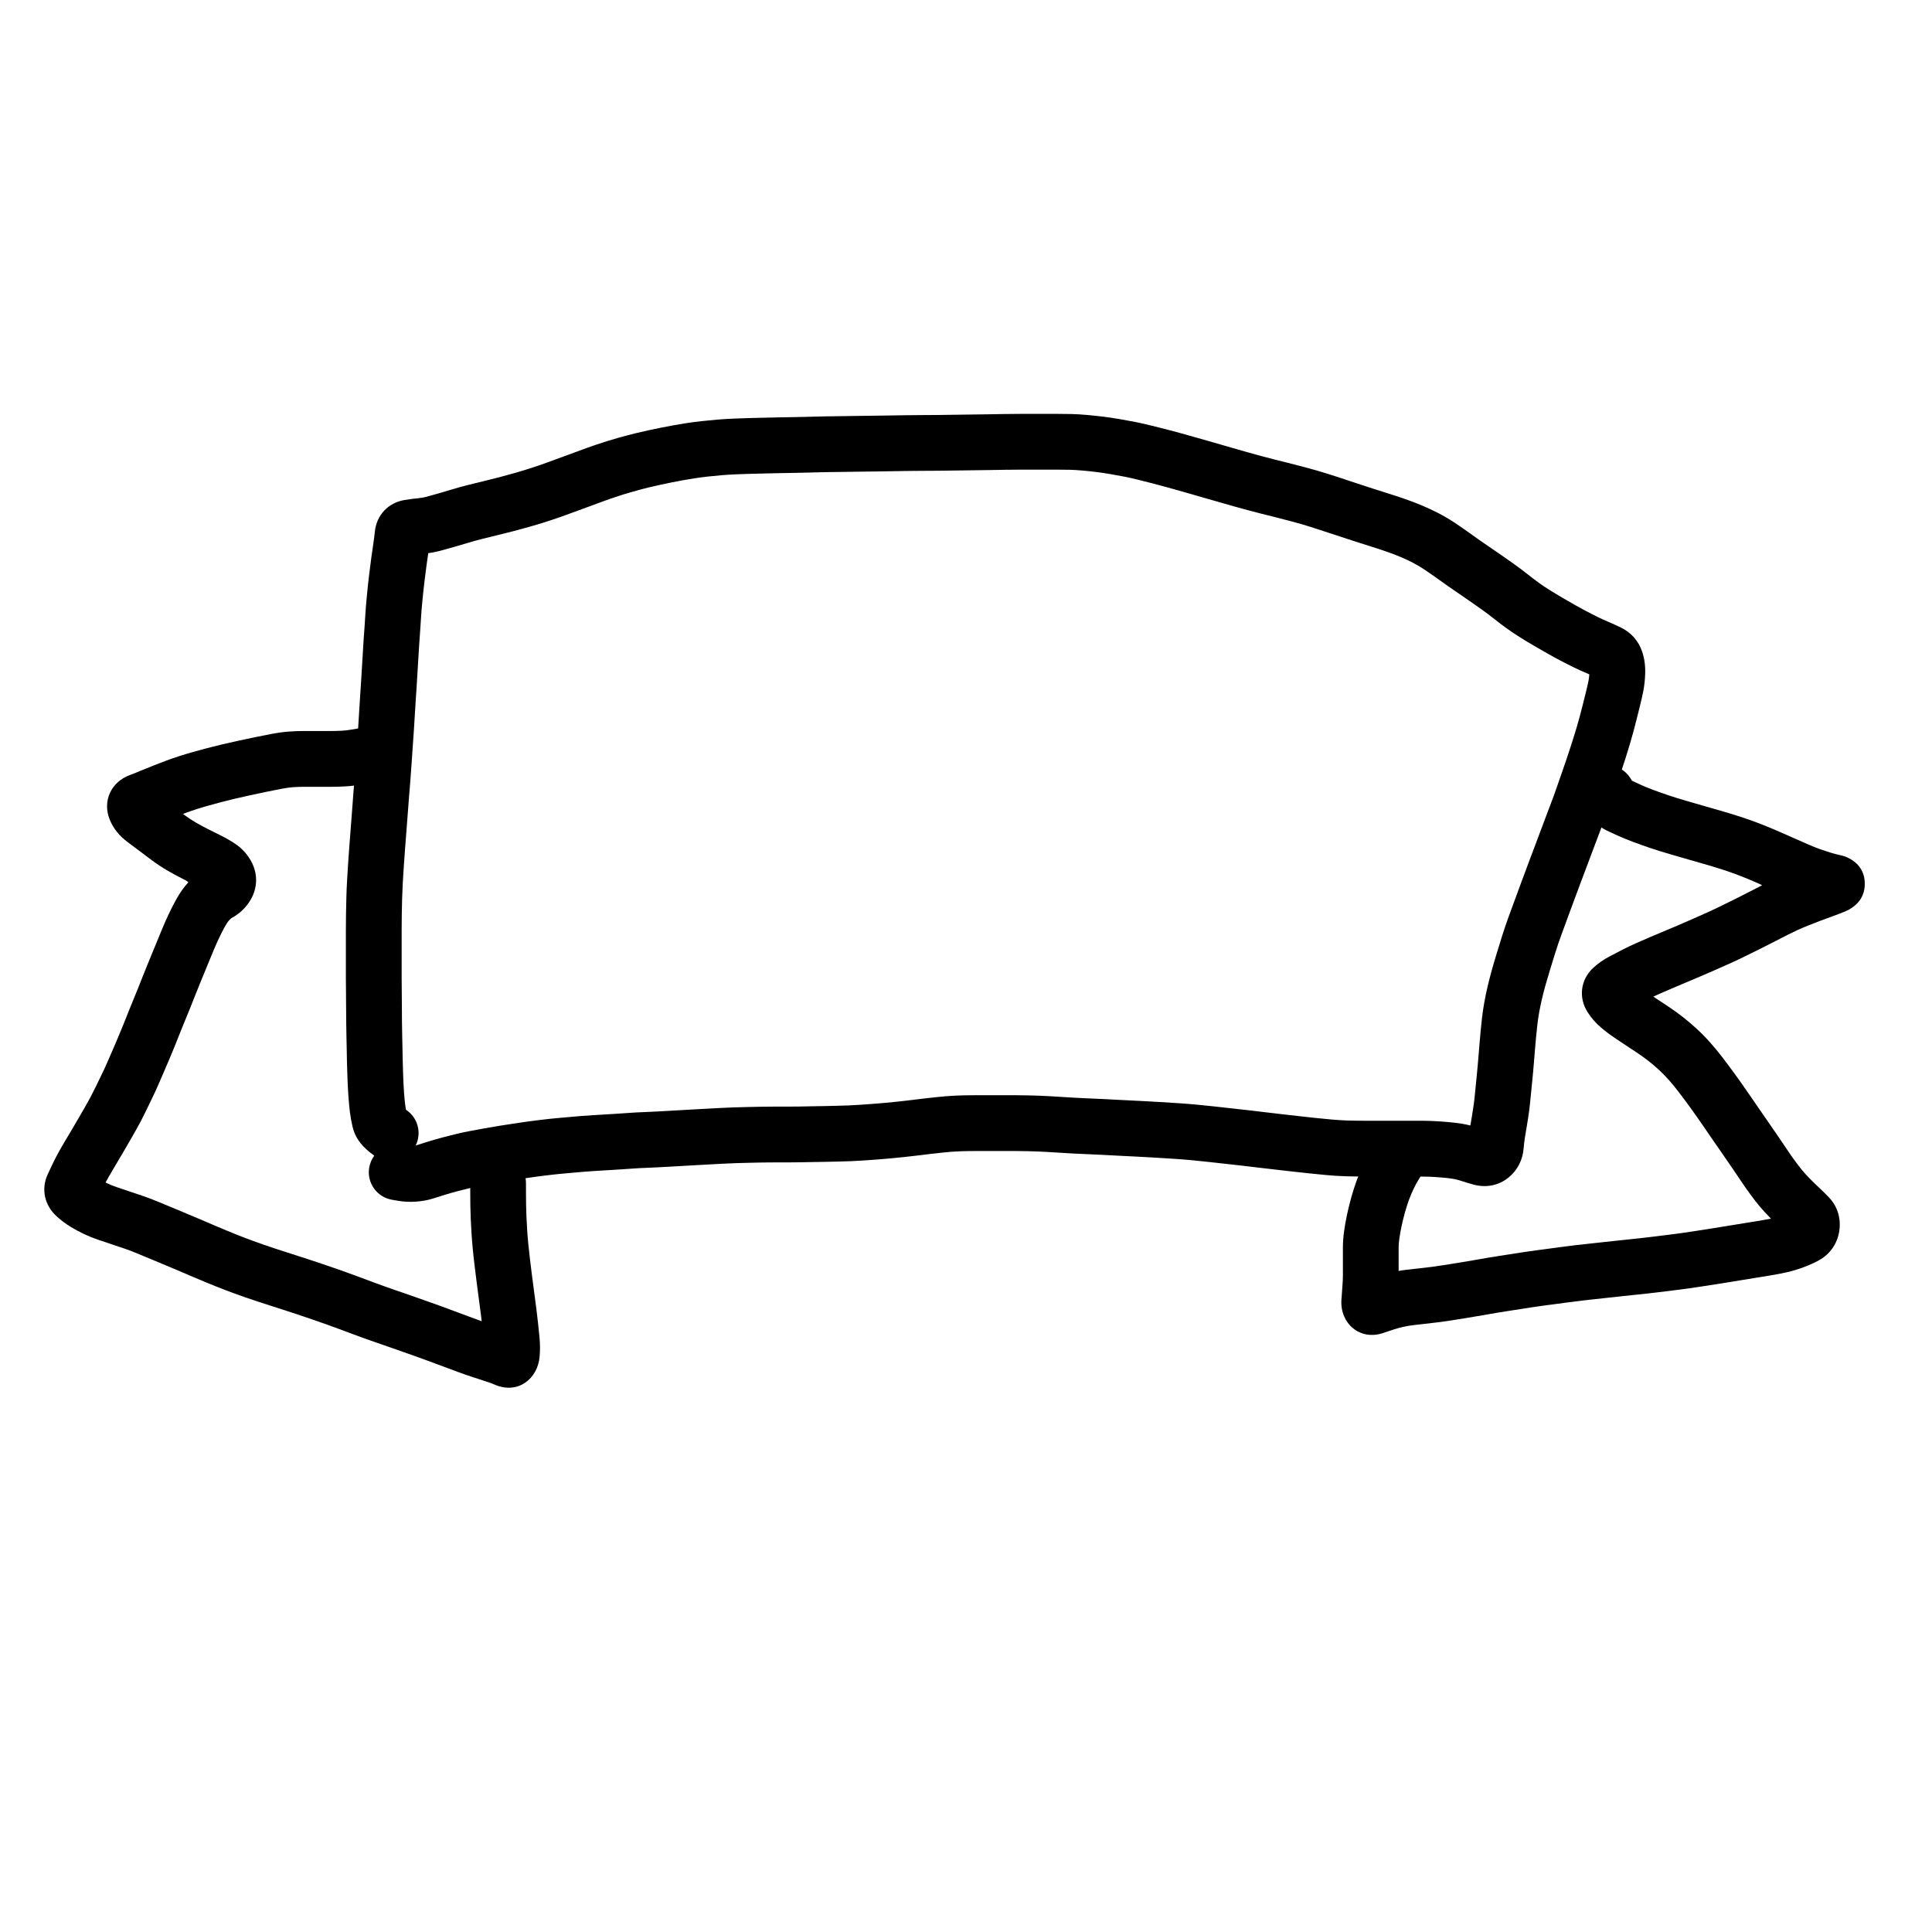
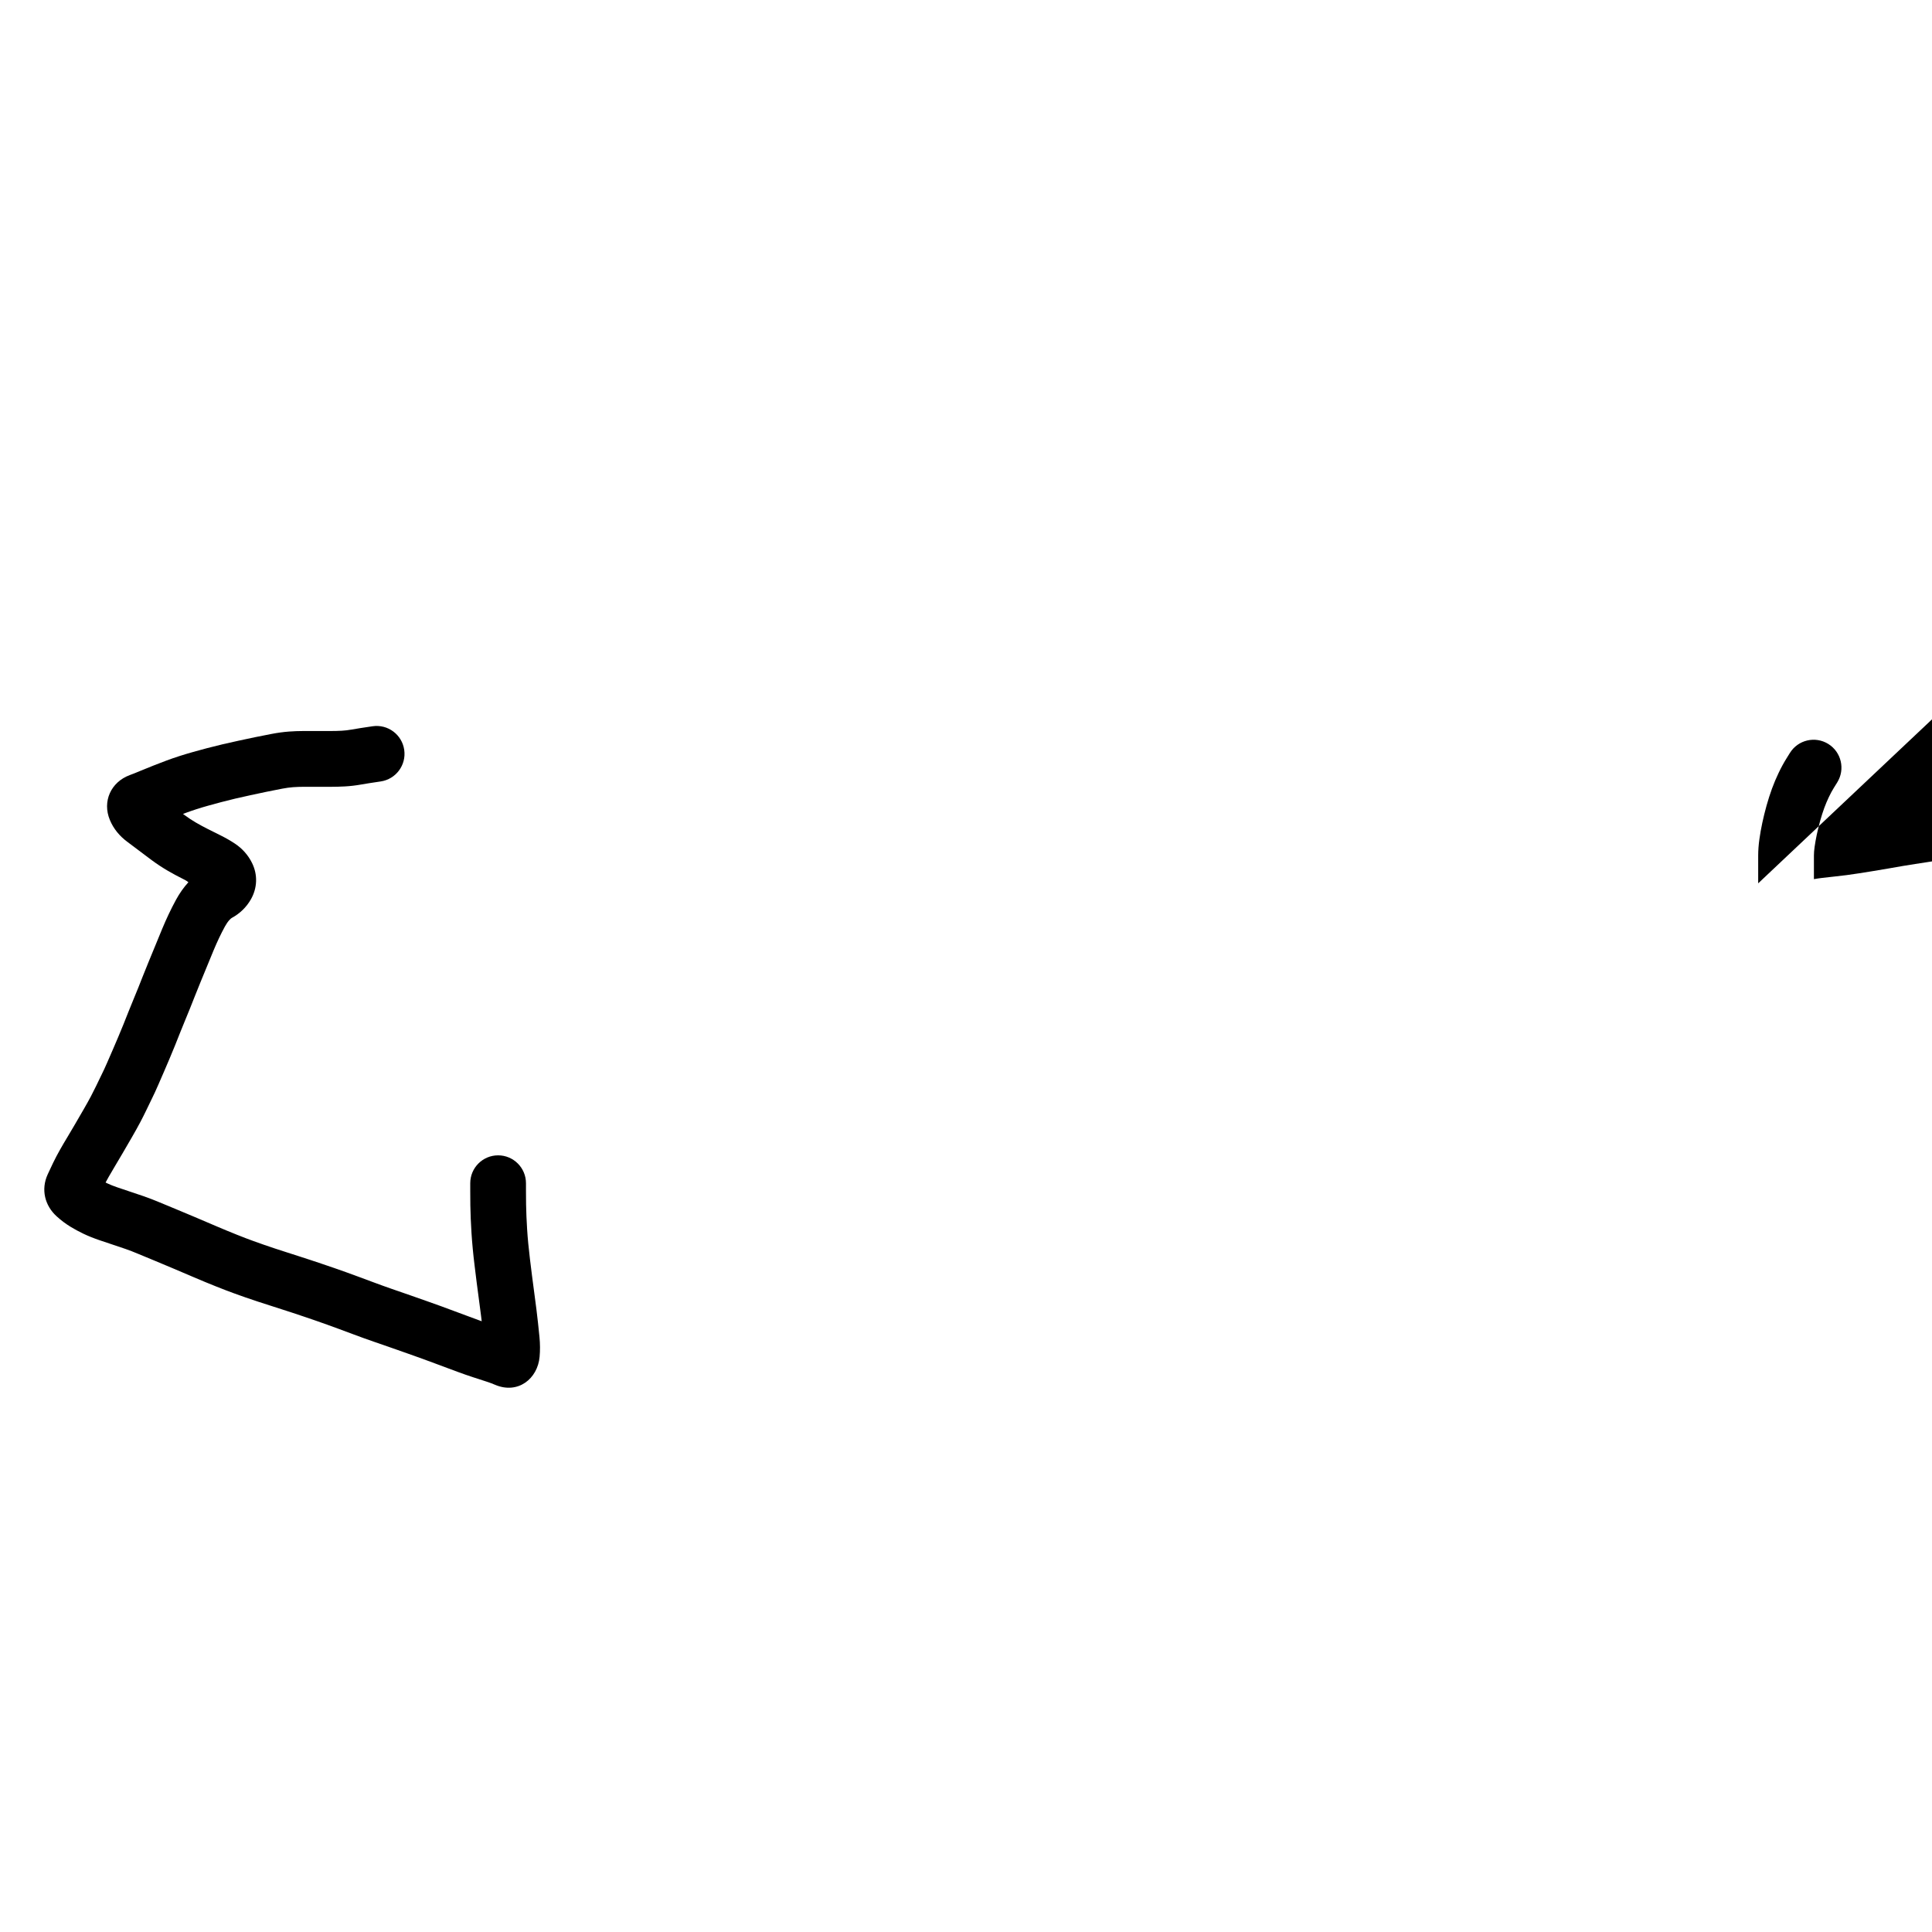
<svg xmlns="http://www.w3.org/2000/svg" fill="#000000" width="800px" height="800px" version="1.1" viewBox="144 144 512 512">
  <g>
-     <path d="m251.67 438.15c3.109 2.098 4.113 6.144 2.488 9.414 1.359-0.426 2.43-0.766 3.531-1.102 1.18-0.367 2.391-0.711 3.66-1.043 1.164-0.301 2.262-0.578 3.293-0.836 1.152-0.289 2.398-0.559 3.707-0.809 1.25-0.246 2.551-0.484 3.875-0.719 1.348-0.242 2.824-0.492 4.445-0.758 1.594-0.254 3.258-0.508 4.992-0.766 1.773-0.262 3.57-0.504 5.394-0.723 1.836-0.223 3.293-0.379 4.398-0.477 0.992-0.086 2.035-0.18 3.133-0.281 1.156-0.109 2.254-0.207 3.254-0.285 1.059-0.09 2.176-0.168 3.356-0.234 1.645-0.094 1.645-0.094 3.156-0.188 0.984-0.059 2.008-0.121 3.106-0.191 1.039-0.062 2.133-0.137 3.281-0.223 1.277-0.094 2.508-0.16 3.656-0.199 1.051-0.039 2.133-0.09 3.258-0.148 1.145-0.059 2.269-0.121 3.344-0.184 1.141-0.07 2.312-0.137 3.481-0.199 1.191-0.07 2.344-0.137 3.453-0.195 1.672-0.09 1.672-0.09 3.426-0.188 1.191-0.066 2.371-0.129 3.531-0.188 1.195-0.062 2.371-0.113 3.527-0.156 1.172-0.043 2.434-0.078 3.766-0.102 1.895-0.039 1.895-0.039 3.547-0.074 1.078-0.02 2.188-0.031 3.324-0.031h3.418c1.141 0 2.219-0.008 3.203-0.023 1.074-0.023 2.188-0.047 3.34-0.062 1.695-0.027 1.695-0.027 3.316-0.055 1.094-0.023 2.207-0.051 3.367-0.078 1.09-0.023 2.141-0.051 3.152-0.094 0.973-0.035 2.004-0.094 3.062-0.168 1.184-0.09 2.359-0.176 3.508-0.254 1.098-0.078 2.168-0.168 3.207-0.266 1.086-0.105 2.238-0.219 3.43-0.34 1.184-0.125 2.336-0.254 3.422-0.391 1.184-0.148 2.356-0.293 3.516-0.43 1.18-0.137 2.406-0.27 3.644-0.395 1.348-0.145 2.633-0.246 3.859-0.312 1.191-0.066 2.402-0.109 3.637-0.129 1.176-0.02 2.356-0.027 3.535-0.027h8.844c1.098 0 2.508 0.02 4.266 0.055 1.766 0.047 3.504 0.113 5.223 0.203 1.68 0.09 3.316 0.188 4.918 0.297 1.492 0.102 2.965 0.18 4.414 0.238 1.551 0.059 3.172 0.133 4.883 0.219 2.5 0.129 2.5 0.129 5.023 0.262 1.688 0.086 3.336 0.168 4.953 0.246 1.66 0.082 3.367 0.176 5.113 0.281 1.711 0.109 3.394 0.215 5.066 0.32 1.711 0.117 3.363 0.246 4.973 0.398 1.555 0.152 3.125 0.312 4.738 0.488 1.555 0.176 2.996 0.336 4.305 0.48 1.355 0.145 2.758 0.301 4.211 0.469 1.445 0.168 2.894 0.34 4.352 0.516 1.41 0.172 2.844 0.34 4.297 0.504 1.484 0.168 2.973 0.336 4.481 0.512 1.449 0.168 2.949 0.336 4.5 0.5 1.551 0.16 3.094 0.312 4.641 0.453 1.406 0.133 2.812 0.219 4.215 0.262 1.5 0.043 2.941 0.066 4.32 0.066h14.73c1.16 0 2.285 0.023 3.379 0.066 1.09 0.047 2.336 0.125 3.742 0.238 1.496 0.121 2.856 0.281 4.094 0.477 0.781 0.125 1.551 0.285 2.312 0.473 0.129-0.781 0.258-1.559 0.395-2.336 0.172-0.977 0.336-2.043 0.492-3.172 0.152-1.137 0.285-2.34 0.398-3.609 0.129-1.426 0.25-2.66 0.367-3.699 0.102-0.918 0.191-1.848 0.273-2.828 0.086-1 0.172-2.004 0.254-3.008 0.125-1.527 0.125-1.527 0.25-3.07 0.09-1.098 0.188-2.219 0.297-3.356 0.109-1.137 0.227-2.273 0.355-3.41 0.145-1.254 0.344-2.606 0.602-4.082 0.258-1.438 0.562-2.894 0.914-4.398 0.344-1.445 0.719-2.891 1.121-4.332 0.395-1.418 0.84-2.914 1.32-4.477 0.469-1.535 0.949-3.082 1.438-4.648 0.52-1.645 1.082-3.305 1.691-4.969 0.574-1.566 1.148-3.137 1.719-4.684 0.574-1.574 1.16-3.168 1.75-4.754 0.598-1.621 1.215-3.281 1.852-4.969 0.633-1.695 1.281-3.418 1.941-5.152 0.648-1.727 1.301-3.461 1.945-5.184 0.656-1.77 1.312-3.5 1.953-5.176 0.609-1.594 1.07-2.852 1.363-3.715 0.355-1.047 0.809-2.356 1.367-3.922 0.531-1.5 1.066-3.047 1.598-4.644 0.535-1.602 0.996-3.019 1.391-4.262 0.391-1.223 0.734-2.348 1.035-3.359 0.305-1.031 0.598-2.062 0.883-3.102 0.273-1.004 0.531-1.992 0.766-2.961 0.258-1.055 0.547-2.219 0.871-3.496 0.289-1.152 0.527-2.195 0.707-3.09 0.098-0.5 0.168-1.062 0.215-1.684-1.996-0.848-3.219-1.406-4.398-1.988-1.082-0.539-2.164-1.09-3.25-1.66-1.109-0.582-2.277-1.223-3.508-1.922-1.18-0.668-2.34-1.336-3.496-2.008-1.18-0.688-2.391-1.418-3.617-2.184-1.34-0.832-2.59-1.668-3.738-2.508-1.109-0.801-2.266-1.68-3.465-2.637-1.012-0.805-2.043-1.578-3.098-2.324-1.148-0.812-2.168-1.527-3.07-2.156-0.867-0.609-1.773-1.23-2.695-1.852-1.023-0.688-2.039-1.387-3.051-2.102-0.957-0.68-1.988-1.41-3.09-2.199-1.031-0.738-2.137-1.5-3.289-2.273-1-0.672-1.988-1.254-2.973-1.762-1.047-0.543-2.16-1.062-3.336-1.559-1.195-0.504-2.453-0.98-3.769-1.434-1.414-0.484-2.863-0.961-4.352-1.426-1.562-0.488-3.164-1-4.801-1.531-1.66-0.531-3.449-1.121-5.383-1.77-1.852-0.625-3.664-1.215-5.438-1.773-1.699-0.535-3.488-1.051-5.375-1.547-1.953-0.516-3.465-0.906-4.516-1.168-1.102-0.273-2.207-0.547-3.344-0.832-1.121-0.289-2.281-0.59-3.484-0.91-1.234-0.324-2.43-0.656-3.582-0.988-1.082-0.312-2.211-0.633-3.41-0.969-1.227-0.348-2.387-0.68-3.473-0.996-1.062-0.312-2.332-0.676-3.805-1.098-1.477-0.422-2.812-0.801-3.992-1.137-1.82-0.508-1.82-0.508-3.727-1.039-1.23-0.344-2.356-0.645-3.379-0.902-1.062-0.27-2.309-0.582-3.746-0.941-1.32-0.328-2.457-0.586-3.394-0.773-1.027-0.199-2.246-0.422-3.66-0.668-1.344-0.234-2.613-0.426-3.809-0.578-1.211-0.152-2.477-0.289-3.824-0.406-1.246-0.113-2.344-0.18-3.312-0.199-1.059-0.027-2.277-0.039-3.656-0.039h-8.965c-1.664 0-3.168 0.012-4.531 0.039-2.086 0.035-2.086 0.035-4.172 0.07-2.078 0.027-2.078 0.027-4.195 0.055-1.453 0.023-2.973 0.043-4.562 0.062-1.57 0.02-3.035 0.039-4.418 0.062-1.41 0.02-2.941 0.027-4.598 0.027-1.582 0-3.047 0.012-4.391 0.039-1.414 0.027-2.816 0.051-4.203 0.07-1.367 0.02-2.731 0.039-4.117 0.062-1.379 0.02-2.867 0.035-4.477 0.055-1.582 0.02-2.969 0.039-4.18 0.062-1.215 0.02-2.609 0.035-4.16 0.055-1.52 0.023-2.91 0.055-4.164 0.102-1.359 0.047-2.766 0.082-4.188 0.098-2.035 0.035-2.035 0.035-3.836 0.062-1.133 0.02-2.449 0.047-3.941 0.09-1.531 0.043-2.844 0.074-3.906 0.098-1.039 0.027-2.281 0.066-3.727 0.125-1.375 0.059-2.644 0.133-3.805 0.23-1.199 0.102-2.434 0.223-3.699 0.359-1.238 0.137-2.367 0.285-3.352 0.434-1.066 0.168-2.144 0.348-3.207 0.535-1.094 0.199-2.148 0.402-3.156 0.605-1.016 0.203-2.047 0.418-3.113 0.652-1.008 0.215-1.992 0.438-2.957 0.676-0.945 0.23-2.312 0.594-4.082 1.086-1.695 0.473-3.394 1-5.102 1.586-1.758 0.602-3.062 1.07-3.887 1.387-1.004 0.391-2.047 0.773-3.113 1.148-0.969 0.34-2.277 0.82-3.93 1.438-1.77 0.66-3.582 1.305-5.453 1.93-1.871 0.621-3.668 1.18-5.394 1.672-1.676 0.48-3.262 0.914-4.75 1.305-1.492 0.395-2.981 0.766-4.496 1.129-1.383 0.324-2.746 0.656-4.094 1.004-1.297 0.332-2.449 0.656-3.492 0.973-1.141 0.34-2.402 0.715-3.812 1.125-1.426 0.414-2.656 0.754-3.695 1.023-0.992 0.262-2.016 0.461-3.074 0.605-0.137 0.93-0.281 1.941-0.434 3.035-0.18 1.32-0.367 2.773-0.559 4.375-0.188 1.559-0.375 3.293-0.559 5.195-0.18 1.871-0.301 3.324-0.355 4.336-0.07 1.16-0.145 2.324-0.23 3.527-0.086 1.109-0.172 2.285-0.25 3.523-0.082 1.246-0.152 2.379-0.211 3.398-0.062 1.043-0.137 2.293-0.223 3.731-0.082 1.473-0.168 2.859-0.254 4.188-0.086 1.27-0.168 2.543-0.254 3.852-0.086 1.262-0.168 2.598-0.25 4.008-0.086 1.457-0.172 2.852-0.258 4.156-0.086 1.34-0.184 2.723-0.289 4.125-0.098 1.371-0.203 2.898-0.312 4.59-0.113 1.754-0.227 3.281-0.332 4.555-0.16 1.957-0.16 1.957-0.344 4.223-0.125 1.566-0.238 3.074-0.344 4.555-0.113 1.48-0.23 3.019-0.355 4.617-0.121 1.582-0.238 3.07-0.34 4.441-0.156 2.148-0.156 2.148-0.316 4.422-0.109 1.496-0.203 3.004-0.285 4.539-0.082 1.492-0.141 2.894-0.176 4.234-0.043 1.352-0.07 2.758-0.09 4.238-0.02 1.465-0.031 2.856-0.031 4.164v12.621c0 1.074 0.012 2.344 0.031 3.832 0.02 1.531 0.031 2.941 0.031 4.234 0 1.227 0.008 2.481 0.023 3.727 0.035 1.902 0.035 1.902 0.062 3.574 0.02 1.059 0.043 2.141 0.07 3.277 0.023 1.125 0.043 2.219 0.062 3.25 0.02 1.016 0.062 2.375 0.125 4.066 0.062 1.645 0.141 3.133 0.234 4.434 0.098 1.301 0.199 2.383 0.309 3.234 0.086 0.672 0.215 1.398 0.387 2.18-0.219-0.902-0.379-1.094-0.102-0.906zm-14.242 4.438c-0.309-1.332-0.543-2.621-0.699-3.867-0.141-1.125-0.266-2.445-0.383-3.996-0.109-1.504-0.195-3.156-0.262-4.965-0.066-1.762-0.113-3.191-0.137-4.328-0.02-1.047-0.039-2.125-0.059-3.207-0.031-1.141-0.055-2.262-0.07-3.356-0.031-1.668-0.031-1.668-0.062-3.594-0.02-1.344-0.031-2.664-0.031-3.961 0-1.23-0.008-2.582-0.027-4.031-0.023-1.535-0.035-2.879-0.035-4.035v-12.621c0-1.387 0.012-2.852 0.035-4.367 0.02-1.543 0.051-3.035 0.094-4.449 0.039-1.465 0.102-3.016 0.195-4.625 0.082-1.605 0.184-3.203 0.297-4.793 0.164-2.273 0.164-2.273 0.32-4.449 0.105-1.41 0.223-2.914 0.348-4.508 0.121-1.582 0.238-3.106 0.348-4.547 0.105-1.492 0.223-3.035 0.348-4.652 0.188-2.285 0.188-2.285 0.348-4.266 0.102-1.195 0.207-2.625 0.316-4.285 0.109-1.73 0.219-3.297 0.32-4.734 0.105-1.363 0.195-2.684 0.281-3.988 0.086-1.285 0.168-2.633 0.25-4.051 0.082-1.457 0.172-2.84 0.258-4.129 0.082-1.301 0.168-2.594 0.254-3.859 0.082-1.258 0.164-2.609 0.246-4.066 0.09-1.453 0.164-2.691 0.223-3.723 0.059-1.055 0.133-2.227 0.215-3.508 0.086-1.297 0.172-2.523 0.262-3.66 0.078-1.102 0.152-2.191 0.211-3.273 0.074-1.234 0.207-2.863 0.402-4.906 0.195-2.019 0.395-3.875 0.598-5.547 0.199-1.668 0.395-3.211 0.59-4.625 0.195-1.398 0.379-2.676 0.551-3.805 0.148-1.016 0.27-1.988 0.363-2.918 0.441-4.356 3.512-7.652 7.856-8.387 1.199-0.199 2.43-0.359 3.695-0.48 0.719-0.07 1.367-0.184 1.949-0.336 0.902-0.234 2.016-0.543 3.305-0.914 1.359-0.398 2.59-0.762 3.66-1.082 1.23-0.375 2.594-0.754 4.086-1.137 1.449-0.375 2.914-0.734 4.375-1.074 1.375-0.328 2.754-0.676 4.141-1.039 1.383-0.363 2.863-0.77 4.438-1.219 1.523-0.438 3.125-0.934 4.789-1.488 1.695-0.566 3.348-1.148 4.949-1.75 1.727-0.645 3.117-1.156 4.203-1.539 0.938-0.328 1.836-0.656 2.691-0.988 1.035-0.398 2.5-0.922 4.422-1.582 1.977-0.68 3.953-1.293 5.93-1.844 1.902-0.527 3.406-0.93 4.531-1.203 1.105-0.273 2.234-0.531 3.356-0.77 1.117-0.242 2.223-0.473 3.316-0.695 1.098-0.219 2.242-0.438 3.449-0.656 1.188-0.211 2.367-0.41 3.57-0.598 1.227-0.188 2.551-0.359 3.977-0.516 1.398-0.156 2.762-0.289 4.098-0.398 1.379-0.117 2.856-0.207 4.434-0.27 1.512-0.062 2.828-0.105 3.981-0.137 1.059-0.02 2.344-0.055 3.848-0.094 1.547-0.043 2.914-0.074 4.109-0.094 1.797-0.027 1.797-0.027 3.852-0.062 1.34-0.016 2.637-0.047 3.887-0.09 1.359-0.051 2.848-0.086 4.488-0.109 1.555-0.02 2.934-0.035 4.102-0.055 1.227-0.023 2.648-0.043 4.266-0.062 1.598-0.02 3.078-0.035 4.418-0.055 1.383-0.023 2.762-0.043 4.148-0.062 1.355-0.02 2.723-0.039 4.106-0.066 1.445-0.031 3.008-0.043 4.684-0.043 1.59 0 3.059-0.012 4.375-0.027 1.383-0.023 2.875-0.047 4.469-0.062 1.57-0.02 3.066-0.039 4.519-0.062 2.137-0.027 2.137-0.027 4.188-0.055 2.066-0.035 2.066-0.035 4.125-0.07 1.441-0.027 3.043-0.043 4.801-0.043h8.965c1.492 0 2.832 0.016 3.988 0.043 1.309 0.027 2.746 0.113 4.301 0.254 1.504 0.133 2.957 0.289 4.356 0.465 1.43 0.184 2.926 0.41 4.488 0.68 1.508 0.262 2.828 0.504 3.969 0.73 1.211 0.238 2.586 0.551 4.133 0.938 1.449 0.359 2.711 0.676 3.789 0.949 1.137 0.289 2.379 0.617 3.723 0.992 1.914 0.535 1.914 0.535 3.758 1.051 1.215 0.344 2.566 0.727 4.055 1.152 1.492 0.43 2.781 0.801 3.879 1.117 1.051 0.309 2.168 0.629 3.336 0.961 1.219 0.34 2.391 0.672 3.508 0.996 1.047 0.301 2.137 0.602 3.266 0.902 1.164 0.309 2.281 0.598 3.332 0.867 1.094 0.273 2.184 0.547 3.273 0.816 1.137 0.281 2.711 0.688 4.727 1.223 2.102 0.555 4.117 1.133 6.039 1.738 1.867 0.586 3.773 1.207 5.711 1.859 1.871 0.629 3.606 1.199 5.211 1.719 1.605 0.516 3.168 1.016 4.684 1.492 1.609 0.5 3.184 1.016 4.727 1.547 1.633 0.559 3.207 1.16 4.719 1.797 1.527 0.645 2.988 1.328 4.371 2.043 1.473 0.762 2.938 1.625 4.41 2.609 1.285 0.863 2.508 1.707 3.664 2.535 1.09 0.777 2.102 1.5 3.027 2.156 0.906 0.637 1.82 1.266 2.766 1.902 1.012 0.68 1.984 1.348 2.906 1.992s1.973 1.383 3.152 2.219c1.277 0.902 2.527 1.84 3.754 2.816 1.031 0.82 2.012 1.566 2.953 2.246 0.859 0.629 1.809 1.266 2.856 1.914 1.125 0.703 2.219 1.359 3.254 1.969 1.098 0.637 2.219 1.277 3.356 1.926 1.094 0.621 2.117 1.184 3.078 1.688 0.988 0.516 1.969 1.016 2.938 1.496 0.902 0.445 1.859 0.883 2.906 1.324 1.258 0.539 2.391 1.055 3.418 1.562 2.652 1.312 4.59 3.547 5.519 6.324 0.629 1.855 0.879 3.844 0.801 5.945-0.059 1.621-0.23 3.156-0.52 4.644-0.238 1.18-0.527 2.453-0.871 3.824-0.316 1.246-0.598 2.379-0.844 3.398-0.273 1.105-0.562 2.227-0.875 3.359-0.305 1.121-0.625 2.246-0.957 3.379-0.336 1.125-0.711 2.348-1.125 3.648-0.414 1.309-0.898 2.797-1.461 4.473-0.559 1.684-1.121 3.316-1.688 4.91-0.535 1.5-0.965 2.731-1.297 3.723-0.371 1.086-0.887 2.488-1.555 4.246-0.629 1.641-1.266 3.324-1.91 5.062-0.656 1.75-1.312 3.496-1.973 5.242-0.652 1.727-1.293 3.426-1.926 5.121-0.629 1.664-1.234 3.289-1.824 4.898-0.59 1.586-1.168 3.152-1.742 4.719-0.57 1.559-1.141 3.113-1.711 4.668-0.531 1.453-1.023 2.898-1.469 4.32-0.477 1.527-0.949 3.043-1.414 4.566-0.449 1.457-0.855 2.828-1.215 4.113-0.348 1.254-0.676 2.512-0.969 3.75-0.289 1.23-0.539 2.434-0.746 3.586-0.203 1.164-0.359 2.219-0.465 3.156-0.121 1.055-0.23 2.113-0.332 3.168-0.102 1.051-0.195 2.082-0.277 3.125-0.129 1.566-0.129 1.566-0.254 3.086-0.082 1.023-0.168 2.047-0.254 3.035-0.09 1.094-0.191 2.172-0.312 3.238-0.102 0.926-0.215 2.055-0.336 3.387-0.133 1.473-0.289 2.883-0.473 4.258-0.184 1.336-0.375 2.586-0.582 3.75-0.18 1.031-0.352 2.07-0.516 3.117-0.141 0.91-0.242 1.809-0.312 2.688-0.23 3.023-1.574 5.742-3.875 7.656-2.738 2.309-6.234 2.898-9.582 1.934-1.223-0.344-2.363-0.691-3.422-1.039-0.598-0.195-1.227-0.348-1.879-0.453-0.836-0.133-1.82-0.246-2.945-0.336-1.23-0.102-2.289-0.168-3.176-0.207-0.887-0.035-1.805-0.055-2.762-0.055h-14.73c-1.527 0-3.113-0.023-4.754-0.07-1.723-0.051-3.445-0.16-5.148-0.32-1.59-0.145-3.195-0.301-4.809-0.473-1.617-0.168-3.18-0.34-4.672-0.516-1.477-0.172-2.949-0.34-4.418-0.504-1.5-0.168-2.981-0.34-4.438-0.52-1.426-0.172-2.848-0.34-4.266-0.504-1.41-0.164-2.769-0.316-4.109-0.461-1.34-0.148-2.789-0.309-4.332-0.48-1.531-0.168-3.043-0.324-4.512-0.465-1.457-0.137-2.977-0.262-4.539-0.363-1.645-0.105-3.316-0.211-5.016-0.316-1.68-0.105-3.316-0.195-4.91-0.273-1.633-0.078-3.301-0.16-5.004-0.25-2.531-0.129-2.531-0.129-5.016-0.262-1.641-0.082-3.211-0.152-4.707-0.211-1.594-0.062-3.203-0.148-4.832-0.258-1.531-0.105-3.098-0.199-4.703-0.285-1.578-0.082-3.18-0.145-4.781-0.184-1.641-0.035-2.953-0.055-3.926-0.055h-8.844c-1.102 0-2.199 0.008-3.297 0.027-1.047 0.016-2.07 0.051-3.07 0.109-0.973 0.051-2.016 0.137-3.152 0.254-1.191 0.121-2.336 0.246-3.438 0.375-1.113 0.129-2.238 0.27-3.402 0.418-1.203 0.145-2.441 0.289-3.742 0.422-1.238 0.129-2.414 0.242-3.527 0.352-1.16 0.109-2.352 0.211-3.598 0.301-1.137 0.074-2.277 0.156-3.453 0.246-1.238 0.086-2.426 0.156-3.562 0.199-1.105 0.043-2.25 0.078-3.402 0.102-1.148 0.027-2.277 0.051-3.414 0.074-1.66 0.027-1.66 0.027-3.359 0.055-1.125 0.02-2.211 0.039-3.293 0.062-1.102 0.02-2.266 0.031-3.488 0.031h-3.418c-1.051 0-2.07 0.008-3.031 0.023-1.625 0.035-1.625 0.035-3.555 0.078-1.266 0.023-2.434 0.055-3.508 0.094-1.082 0.039-2.184 0.09-3.309 0.145-1.148 0.062-2.312 0.121-3.492 0.188-1.754 0.094-1.754 0.094-3.422 0.188-1.09 0.059-2.223 0.121-3.426 0.191-1.164 0.062-2.301 0.129-3.434 0.199-1.133 0.066-2.285 0.129-3.461 0.188-1.188 0.062-2.336 0.117-3.484 0.16-0.98 0.031-2.016 0.09-3.102 0.168-1.215 0.09-2.379 0.172-3.453 0.234-1.09 0.07-2.133 0.137-3.137 0.195-1.535 0.094-1.535 0.094-3.195 0.188-1.055 0.062-2.051 0.129-3.012 0.211-0.953 0.074-1.973 0.164-3.051 0.266-1.141 0.109-2.223 0.207-3.254 0.297-0.914 0.078-2.223 0.219-3.902 0.422-1.691 0.203-3.359 0.43-5.004 0.672-1.684 0.25-3.297 0.496-4.809 0.738-1.523 0.246-2.914 0.484-4.203 0.715-1.266 0.223-2.477 0.445-3.664 0.68-1.074 0.203-2.051 0.418-2.93 0.637-0.996 0.246-2.055 0.516-3.156 0.801-1.039 0.273-2.043 0.559-3.019 0.859-1.043 0.32-2.043 0.637-3.031 0.957-1.578 0.504-3.203 0.809-4.836 0.906-1.633 0.109-3.25 0.027-4.809-0.246l-1.488-0.258c-4.019-0.688-6.723-4.508-6.035-8.531 0.203-1.188 0.68-2.258 1.348-3.16-2.973-2.055-5.023-4.469-5.762-7.668z" />
    <path d="m192.41 376.89c-1.281-0.641-2.582-1.344-3.918-2.117-1.441-0.84-2.867-1.777-4.254-2.797-1.266-0.926-2.434-1.805-3.481-2.617-0.973-0.746-1.961-1.492-2.988-2.246-2.086-1.539-3.684-3.484-4.644-5.789-2.074-4.961 0.285-10.062 5.238-11.906 0.949-0.352 1.863-0.715 2.762-1.102 1.074-0.457 2.269-0.941 3.578-1.449 1.266-0.492 2.414-0.934 3.488-1.34 1.129-0.422 2.281-0.816 3.422-1.18 1.148-0.367 2.328-0.723 3.57-1.07 1.133-0.312 2.336-0.641 3.637-0.992 1.336-0.352 2.723-0.699 4.184-1.043 1.406-0.324 2.789-0.637 4.133-0.93 1.371-0.301 2.844-0.617 4.418-0.941 1.578-0.324 3.051-0.617 4.422-0.875 1.594-0.305 3.113-0.512 4.59-0.625 1.328-0.094 2.625-0.145 3.887-0.145h7.281c0.941 0 1.898-0.023 2.863-0.078 0.797-0.043 1.66-0.145 2.551-0.301 1.297-0.234 3.156-0.527 5.602-0.883 4.035-0.586 7.785 2.211 8.371 6.25 0.59 4.039-2.207 7.789-6.242 8.379-2.297 0.336-4.008 0.605-5.144 0.809-1.488 0.262-2.934 0.434-4.336 0.508-1.23 0.066-2.453 0.102-3.664 0.102h-7.281c-0.902 0-1.848 0.035-2.809 0.102-0.871 0.066-1.84 0.199-2.91 0.402-1.297 0.246-2.695 0.527-4.203 0.836-1.508 0.312-2.91 0.609-4.234 0.902-1.301 0.281-2.621 0.578-3.938 0.883-1.305 0.309-2.555 0.621-3.719 0.93-1.25 0.336-2.434 0.66-3.512 0.957-1.027 0.285-2.023 0.586-3.019 0.906-0.945 0.301-1.871 0.621-2.738 0.941-0.285 0.105-0.574 0.219-0.875 0.332 0.152 0.113 0.309 0.23 0.469 0.344 0.988 0.73 1.969 1.375 2.934 1.934 1.07 0.621 2.113 1.184 3.125 1.691 1.133 0.566 2.266 1.137 3.402 1.703 1.414 0.703 2.695 1.438 3.856 2.211 1.957 1.309 3.5 3.047 4.523 5.141 1.523 3.113 1.398 6.594-0.324 9.621-1.195 2.078-2.902 3.742-5.047 4.906-0.137 0.07-0.352 0.242-0.625 0.539-0.414 0.453-0.816 1.027-1.188 1.707-0.586 1.078-1.102 2.09-1.559 3.062-0.457 0.965-0.941 2.047-1.445 3.25-0.535 1.281-1.094 2.637-1.68 4.082-0.598 1.473-1.23 3.004-1.883 4.578-0.637 1.547-1.137 2.785-1.496 3.719-0.387 0.988-0.797 2.023-1.223 3.086-0.441 1.098-0.887 2.191-1.355 3.309-0.418 0.988-0.812 1.961-1.203 2.961-0.41 1.043-0.879 2.223-1.418 3.562-0.547 1.352-1.039 2.543-1.484 3.582-0.656 1.535-0.656 1.535-1.398 3.269-0.516 1.199-1.039 2.41-1.57 3.613-0.566 1.305-1.133 2.527-1.684 3.644-0.5 1.02-0.988 2.031-1.473 3.043-0.527 1.098-1.066 2.16-1.605 3.18-0.551 1.047-1.277 2.356-2.188 3.934-0.883 1.535-1.711 2.961-2.473 4.258-0.77 1.316-1.445 2.457-2.047 3.457-0.539 0.887-1.098 1.84-1.668 2.848-0.277 0.492-0.543 0.973-0.789 1.441 0.164 0.082 0.324 0.164 0.492 0.242 0.691 0.332 1.594 0.691 2.676 1.062 1.328 0.453 2.5 0.848 3.508 1.18 1.07 0.352 2.223 0.742 3.473 1.172 1.359 0.473 2.766 1.016 4.211 1.625 1.297 0.543 2.727 1.141 4.285 1.777 1.613 0.664 3.301 1.371 5.051 2.117 1.742 0.738 3.578 1.523 5.512 2.352 1.863 0.797 3.727 1.566 5.582 2.309 1.848 0.734 3.234 1.266 4.156 1.594 0.977 0.352 1.988 0.715 3.062 1.09 1.004 0.359 1.965 0.684 2.883 0.977 1.008 0.324 2.07 0.668 3.184 1.031 1.078 0.352 2.102 0.68 3.039 0.977 1.047 0.328 2.074 0.66 3.062 0.996 1.445 0.484 1.445 0.484 3.008 1.004 1.125 0.371 2.254 0.754 3.371 1.148 1.082 0.383 2.137 0.754 3.168 1.117 1.039 0.371 2.082 0.75 3.137 1.145 1.688 0.629 1.688 0.629 4.094 1.52 1.656 0.621 3.301 1.211 4.926 1.777 1.695 0.586 3.309 1.145 4.844 1.676 1.531 0.535 2.957 1.035 4.289 1.508 1.945 0.695 1.945 0.695 3.809 1.359 1.273 0.453 2.496 0.906 3.641 1.348 1.094 0.41 2.141 0.801 3.144 1.168 1.062 0.387 2.113 0.777 3.113 1.156 0.301 0.113 0.621 0.227 0.953 0.344-0.055-0.465-0.113-0.941-0.172-1.434-0.141-1.184-0.316-2.523-0.527-4.035-0.215-1.566-0.418-3.117-0.613-4.644-0.188-1.512-0.379-3.043-0.566-4.59-0.199-1.605-0.363-3.106-0.492-4.484-0.137-1.41-0.246-2.812-0.336-4.203-0.086-1.363-0.152-2.637-0.203-3.828-0.047-1.195-0.082-2.359-0.102-3.496-0.02-1.117-0.027-2.387-0.027-3.801v-2.059c0-4.082 3.305-7.394 7.387-7.394 4.078 0 7.383 3.312 7.383 7.394v2.059c0 1.336 0.012 2.519 0.027 3.547 0.02 1.02 0.047 2.07 0.094 3.148 0.043 1.074 0.102 2.242 0.184 3.496 0.078 1.223 0.176 2.461 0.301 3.734 0.117 1.254 0.266 2.617 0.445 4.09 0.188 1.535 0.375 3.047 0.562 4.539 0.184 1.473 0.383 2.965 0.586 4.457 0.223 1.59 0.414 3.031 0.562 4.301 0.156 1.273 0.297 2.484 0.426 3.633 0.125 1.156 0.258 2.414 0.391 3.773 0.172 1.777 0.184 3.519 0.031 5.227-0.516 5.781-5.715 10.016-11.844 7.391-0.691-0.297-1.449-0.578-2.301-0.852-1.074-0.344-2.262-0.73-3.566-1.16-1.371-0.449-2.609-0.883-3.758-1.309-0.988-0.371-1.984-0.742-2.992-1.109-1.066-0.391-2.172-0.801-3.344-1.246-1.066-0.406-2.184-0.82-3.356-1.238-1.852-0.664-1.852-0.664-3.781-1.348-1.297-0.461-2.699-0.953-4.199-1.477-1.52-0.531-3.125-1.086-4.816-1.672-1.746-0.602-3.504-1.234-5.254-1.891-2.398-0.891-2.398-0.891-4.09-1.52-0.984-0.367-1.969-0.723-2.934-1.07-1.004-0.355-2.039-0.719-3.125-1.102-1.031-0.363-2.062-0.715-3.106-1.059-1.598-0.531-1.598-0.531-3.082-1.031-0.898-0.301-1.812-0.598-2.773-0.898-1.012-0.32-2.078-0.664-3.199-1.031-1.086-0.352-2.117-0.688-3.098-1-1.07-0.344-2.176-0.715-3.309-1.117-1.09-0.387-2.144-0.762-3.129-1.117-1.094-0.391-2.621-0.977-4.625-1.773-1.98-0.789-3.961-1.605-5.941-2.457-1.914-0.82-3.738-1.598-5.473-2.332-1.699-0.727-3.324-1.406-4.883-2.047-1.594-0.656-3.059-1.262-4.402-1.824-1.168-0.496-2.281-0.922-3.316-1.285-1.168-0.402-2.254-0.77-3.254-1.098-1.062-0.348-2.277-0.758-3.676-1.234-1.605-0.551-3.023-1.121-4.285-1.723-1.18-0.566-2.305-1.176-3.359-1.816-1.293-0.781-2.531-1.715-3.703-2.777-3.152-2.848-4.219-7.113-2.402-11.105 0.445-0.973 0.922-1.984 1.434-3.051 0.559-1.156 1.18-2.34 1.871-3.555 0.645-1.141 1.273-2.211 1.875-3.199 0.555-0.922 1.199-2.016 1.953-3.301 0.742-1.262 1.543-2.641 2.406-4.144 0.824-1.434 1.469-2.59 1.926-3.461 0.457-0.867 0.91-1.762 1.355-2.684 0.496-1.031 1-2.078 1.523-3.152 0.461-0.93 0.93-1.945 1.418-3.066 0.523-1.184 1.031-2.352 1.523-3.5 0.738-1.727 0.738-1.727 1.395-3.262 0.402-0.941 0.859-2.047 1.363-3.293 0.52-1.293 0.98-2.449 1.363-3.426 0.43-1.102 0.879-2.211 1.344-3.309 0.426-1.02 0.844-2.039 1.258-3.07 0.414-1.031 0.805-2.019 1.168-2.953 0.398-1.023 0.93-2.348 1.613-4 0.648-1.57 1.27-3.074 1.852-4.496 0.598-1.484 1.176-2.891 1.738-4.227 0.59-1.414 1.168-2.711 1.715-3.859 0.57-1.215 1.215-2.484 1.945-3.828 0.934-1.703 2.012-3.238 3.262-4.606-0.438-0.383-0.977-0.652-1.508-0.918z" />
-     <path d="m627.09 371.98c0.055-0.023 0.109-0.043 0.168-0.066-0.02 0.008-0.039 0.016-0.059 0.023zm-17.152 6.113c-1.359-0.598-2.762-1.184-4.223-1.77-1.379-0.555-2.832-1.082-4.336-1.582-1.586-0.523-3.207-1.027-4.84-1.504-1.738-0.5-3.414-0.984-5.031-1.445-1.629-0.469-3.316-0.957-5.055-1.465-1.84-0.531-3.57-1.074-5.188-1.621-1.59-0.539-3.094-1.074-4.531-1.613-1.457-0.551-2.742-1.078-3.898-1.59-1.051-0.473-2.082-0.953-3.102-1.441-2.387-1.156-4.258-3.098-6.059-5.797-2.262-3.394-1.344-7.984 2.051-10.25 3.391-2.266 7.977-1.348 10.242 2.051 0.465 0.699 0.676 0.918 0.18 0.676 0.891 0.43 1.801 0.855 2.711 1.262 0.859 0.383 1.898 0.809 3.094 1.262 1.254 0.469 2.598 0.949 4.047 1.438 1.41 0.48 2.93 0.953 4.57 1.43 1.73 0.504 3.402 0.988 5.012 1.449 1.621 0.465 3.305 0.949 5.07 1.461 1.812 0.527 3.594 1.082 5.356 1.66 1.809 0.602 3.547 1.234 5.195 1.898 1.602 0.641 3.156 1.289 4.672 1.957 1.441 0.633 2.812 1.238 4.106 1.812 1.273 0.562 2.465 1.086 3.559 1.562 0.973 0.418 1.852 0.77 2.656 1.055 0.848 0.301 1.805 0.621 2.856 0.949 0.945 0.289 1.789 0.512 2.555 0.672 0.859 0.184 1.637 0.43 2.477 0.875 2.336 1.242 4.203 3.457 4.098 6.961-0.09 2.965-1.473 4.758-3.305 6.059-0.664 0.469-1.316 0.801-2.043 1.098-1.102 0.449-2.188 0.863-3.211 1.227-0.918 0.328-1.926 0.699-3.012 1.105-1.062 0.395-2.168 0.824-3.324 1.293-1.094 0.438-2.07 0.855-2.941 1.254-0.875 0.402-1.766 0.832-2.664 1.289-0.977 0.496-2.027 1.039-3.16 1.625-1.172 0.605-2.41 1.23-3.715 1.883-1.273 0.633-2.582 1.281-3.914 1.938-1.406 0.699-2.785 1.352-4.133 1.961-1.289 0.578-2.66 1.191-4.117 1.832-1.457 0.637-2.805 1.223-4.051 1.758-1.246 0.535-2.535 1.082-3.856 1.633-1.309 0.551-2.586 1.086-3.82 1.609-1.195 0.504-2.281 0.977-3.266 1.418-0.477 0.215-0.977 0.445-1.496 0.695 0.453 0.301 0.875 0.582 1.27 0.84 0.953 0.625 1.945 1.281 2.977 1.969 1.16 0.777 2.328 1.625 3.484 2.523 1.203 0.934 2.43 1.969 3.676 3.113 1.289 1.18 2.523 2.438 3.691 3.758 1.148 1.285 2.281 2.672 3.391 4.125 1.059 1.383 2.156 2.863 3.301 4.445 1.133 1.566 2.199 3.074 3.191 4.523 0.977 1.41 1.949 2.828 2.922 4.242 0.961 1.402 1.891 2.75 2.805 4.059 0.914 1.316 1.766 2.555 2.555 3.707 0.805 1.176 1.59 2.336 2.344 3.477 0.672 1.012 1.328 1.949 1.992 2.84 0.637 0.867 1.238 1.648 1.82 2.359 0.504 0.617 1.184 1.363 2.023 2.223 0.91 0.926 1.742 1.738 2.512 2.449 0.957 0.891 1.832 1.754 2.625 2.598 2.285 2.426 3.195 5.617 2.688 8.91-0.523 3.293-2.406 6.059-5.356 7.695-1.258 0.695-2.637 1.309-4.102 1.848-1.43 0.527-2.82 0.957-4.207 1.285-1.23 0.289-2.672 0.57-4.336 0.848-1.531 0.258-2.977 0.492-4.332 0.707-1.316 0.211-2.727 0.438-4.231 0.688-1.535 0.258-3.172 0.523-4.902 0.797-1.727 0.277-3.574 0.562-5.551 0.863-2.027 0.312-4.086 0.598-6.199 0.859-2.023 0.25-3.547 0.438-4.609 0.57-1.051 0.125-2.156 0.254-3.34 0.387-1.156 0.129-2.262 0.246-3.32 0.352-1.02 0.105-2.113 0.219-3.305 0.352-1.168 0.121-2.301 0.246-3.375 0.363-1.148 0.133-2.336 0.262-3.566 0.391-1.168 0.121-2.344 0.25-3.531 0.395-1.195 0.145-2.324 0.285-3.422 0.434-1.074 0.137-2.16 0.285-3.281 0.441-1.145 0.156-2.301 0.309-3.434 0.449-1.066 0.137-2.082 0.285-3.043 0.438-1.051 0.168-2.082 0.332-3.062 0.48-1.008 0.156-2.066 0.32-3.176 0.488-1.051 0.16-2.043 0.32-2.973 0.477-0.965 0.164-2.231 0.383-3.777 0.656-1.629 0.289-3.121 0.539-4.512 0.758-1.285 0.199-2.445 0.383-3.496 0.559-1.133 0.184-2.367 0.363-3.707 0.535-1.336 0.176-2.574 0.32-3.676 0.43-1.016 0.109-2.019 0.223-3.016 0.34-0.809 0.098-1.656 0.242-2.57 0.438-0.844 0.176-1.668 0.395-2.5 0.664-0.988 0.316-1.941 0.633-2.883 0.961-6.277 2.164-11.48-2.547-11.145-8.637 0.07-1.234 0.16-2.508 0.27-3.797 0.086-1.051 0.129-2.008 0.129-2.871v-7.352c0-1.398 0.109-2.863 0.328-4.394 0.191-1.371 0.445-2.789 0.762-4.281 0.309-1.449 0.68-2.957 1.121-4.555 0.453-1.613 0.934-3.117 1.445-4.512 0.52-1.418 1.105-2.809 1.758-4.172 0.668-1.402 1.375-2.699 2.109-3.871l0.883-1.422c2.152-3.469 6.707-4.531 10.172-2.379 3.465 2.156 4.527 6.711 2.375 10.18l-0.898 1.445c-0.438 0.703-0.879 1.512-1.312 2.422-0.453 0.949-0.863 1.914-1.223 2.898-0.371 1.012-0.734 2.144-1.078 3.367-0.355 1.301-0.66 2.539-0.906 3.68-0.242 1.148-0.438 2.242-0.582 3.273-0.125 0.871-0.184 1.645-0.184 2.32v6.238c0.73-0.129 1.453-0.234 2.168-0.32 1.066-0.129 2.148-0.25 3.273-0.367 0.98-0.102 2.07-0.227 3.266-0.383 1.199-0.156 2.289-0.316 3.234-0.469 1.082-0.18 2.297-0.371 3.609-0.574 1.262-0.199 2.664-0.438 4.223-0.711 1.59-0.281 2.875-0.504 3.867-0.672 1.02-0.172 2.098-0.344 3.234-0.52 1.082-0.16 2.113-0.32 3.125-0.48 0.977-0.148 1.973-0.305 2.992-0.469 1.109-0.176 2.269-0.344 3.508-0.504 1.117-0.141 2.219-0.285 3.281-0.43 1.145-0.16 2.277-0.312 3.371-0.453 1.133-0.152 2.332-0.305 3.594-0.457 1.27-0.152 2.527-0.293 3.769-0.418 1.176-0.125 2.305-0.246 3.426-0.375 1.133-0.125 2.297-0.254 3.461-0.375 1.195-0.133 2.324-0.25 3.383-0.359 1.023-0.102 2.09-0.215 3.184-0.336 1.125-0.125 2.195-0.25 3.18-0.371 1.035-0.129 2.57-0.316 4.59-0.566 1.965-0.242 3.891-0.512 5.785-0.801 1.945-0.297 3.769-0.578 5.465-0.848 1.691-0.27 3.289-0.527 4.793-0.781 1.539-0.254 2.984-0.492 4.34-0.703 1.312-0.211 2.715-0.441 4.215-0.691 0.875-0.145 1.656-0.289 2.332-0.426-1.402-1.43-2.375-2.5-3.172-3.477-0.746-0.91-1.516-1.902-2.281-2.945-0.797-1.074-1.598-2.219-2.414-3.449-0.723-1.086-1.461-2.184-2.223-3.293-0.773-1.133-1.609-2.344-2.5-3.629-0.918-1.32-1.871-2.695-2.852-4.121-0.969-1.41-1.938-2.82-2.906-4.231-0.934-1.359-1.938-2.777-3-4.25-1.059-1.465-2.078-2.832-3.07-4.125-0.898-1.184-1.793-2.273-2.691-3.285-0.844-0.949-1.723-1.844-2.633-2.68-0.953-0.875-1.863-1.645-2.746-2.328-0.898-0.699-1.777-1.34-2.641-1.914-0.996-0.664-1.949-1.297-2.856-1.895-0.969-0.633-2.09-1.379-3.379-2.254-1.457-0.992-2.707-1.938-3.797-2.879-1.352-1.176-2.504-2.504-3.445-3.988-2.438-3.852-1.855-8.559 1.457-11.668 1.246-1.176 2.68-2.184 4.262-3.019 1.078-0.574 2.234-1.18 3.504-1.828 1.301-0.656 2.519-1.238 3.66-1.75 1.09-0.488 2.277-1.008 3.57-1.551 1.246-0.527 2.531-1.07 3.863-1.629 1.293-0.539 2.539-1.066 3.742-1.582s2.512-1.086 3.93-1.707c1.414-0.625 2.742-1.215 3.984-1.773 1.184-0.535 2.402-1.113 3.66-1.738 1.328-0.656 2.625-1.297 3.883-1.918 1.234-0.617 2.406-1.211 3.504-1.777 1.152-0.598 2.231-1.156 3.254-1.676-0.32-0.176-0.684-0.336-1.051-0.496zm8.684 87.102c0.102-0.051 0.199-0.102 0.293-0.152-0.027 0.016-0.055 0.031-0.082 0.047z" />
+     <path d="m627.09 371.98c0.055-0.023 0.109-0.043 0.168-0.066-0.02 0.008-0.039 0.016-0.059 0.023zm-17.152 6.113v-7.352c0-1.398 0.109-2.863 0.328-4.394 0.191-1.371 0.445-2.789 0.762-4.281 0.309-1.449 0.68-2.957 1.121-4.555 0.453-1.613 0.934-3.117 1.445-4.512 0.52-1.418 1.105-2.809 1.758-4.172 0.668-1.402 1.375-2.699 2.109-3.871l0.883-1.422c2.152-3.469 6.707-4.531 10.172-2.379 3.465 2.156 4.527 6.711 2.375 10.18l-0.898 1.445c-0.438 0.703-0.879 1.512-1.312 2.422-0.453 0.949-0.863 1.914-1.223 2.898-0.371 1.012-0.734 2.144-1.078 3.367-0.355 1.301-0.66 2.539-0.906 3.68-0.242 1.148-0.438 2.242-0.582 3.273-0.125 0.871-0.184 1.645-0.184 2.32v6.238c0.73-0.129 1.453-0.234 2.168-0.32 1.066-0.129 2.148-0.25 3.273-0.367 0.98-0.102 2.07-0.227 3.266-0.383 1.199-0.156 2.289-0.316 3.234-0.469 1.082-0.18 2.297-0.371 3.609-0.574 1.262-0.199 2.664-0.438 4.223-0.711 1.59-0.281 2.875-0.504 3.867-0.672 1.02-0.172 2.098-0.344 3.234-0.52 1.082-0.16 2.113-0.32 3.125-0.48 0.977-0.148 1.973-0.305 2.992-0.469 1.109-0.176 2.269-0.344 3.508-0.504 1.117-0.141 2.219-0.285 3.281-0.43 1.145-0.16 2.277-0.312 3.371-0.453 1.133-0.152 2.332-0.305 3.594-0.457 1.27-0.152 2.527-0.293 3.769-0.418 1.176-0.125 2.305-0.246 3.426-0.375 1.133-0.125 2.297-0.254 3.461-0.375 1.195-0.133 2.324-0.25 3.383-0.359 1.023-0.102 2.09-0.215 3.184-0.336 1.125-0.125 2.195-0.25 3.18-0.371 1.035-0.129 2.57-0.316 4.59-0.566 1.965-0.242 3.891-0.512 5.785-0.801 1.945-0.297 3.769-0.578 5.465-0.848 1.691-0.27 3.289-0.527 4.793-0.781 1.539-0.254 2.984-0.492 4.34-0.703 1.312-0.211 2.715-0.441 4.215-0.691 0.875-0.145 1.656-0.289 2.332-0.426-1.402-1.43-2.375-2.5-3.172-3.477-0.746-0.91-1.516-1.902-2.281-2.945-0.797-1.074-1.598-2.219-2.414-3.449-0.723-1.086-1.461-2.184-2.223-3.293-0.773-1.133-1.609-2.344-2.5-3.629-0.918-1.32-1.871-2.695-2.852-4.121-0.969-1.41-1.938-2.82-2.906-4.231-0.934-1.359-1.938-2.777-3-4.25-1.059-1.465-2.078-2.832-3.07-4.125-0.898-1.184-1.793-2.273-2.691-3.285-0.844-0.949-1.723-1.844-2.633-2.68-0.953-0.875-1.863-1.645-2.746-2.328-0.898-0.699-1.777-1.34-2.641-1.914-0.996-0.664-1.949-1.297-2.856-1.895-0.969-0.633-2.09-1.379-3.379-2.254-1.457-0.992-2.707-1.938-3.797-2.879-1.352-1.176-2.504-2.504-3.445-3.988-2.438-3.852-1.855-8.559 1.457-11.668 1.246-1.176 2.68-2.184 4.262-3.019 1.078-0.574 2.234-1.18 3.504-1.828 1.301-0.656 2.519-1.238 3.66-1.75 1.09-0.488 2.277-1.008 3.57-1.551 1.246-0.527 2.531-1.07 3.863-1.629 1.293-0.539 2.539-1.066 3.742-1.582s2.512-1.086 3.93-1.707c1.414-0.625 2.742-1.215 3.984-1.773 1.184-0.535 2.402-1.113 3.66-1.738 1.328-0.656 2.625-1.297 3.883-1.918 1.234-0.617 2.406-1.211 3.504-1.777 1.152-0.598 2.231-1.156 3.254-1.676-0.32-0.176-0.684-0.336-1.051-0.496zm8.684 87.102c0.102-0.051 0.199-0.102 0.293-0.152-0.027 0.016-0.055 0.031-0.082 0.047z" />
  </g>
</svg>